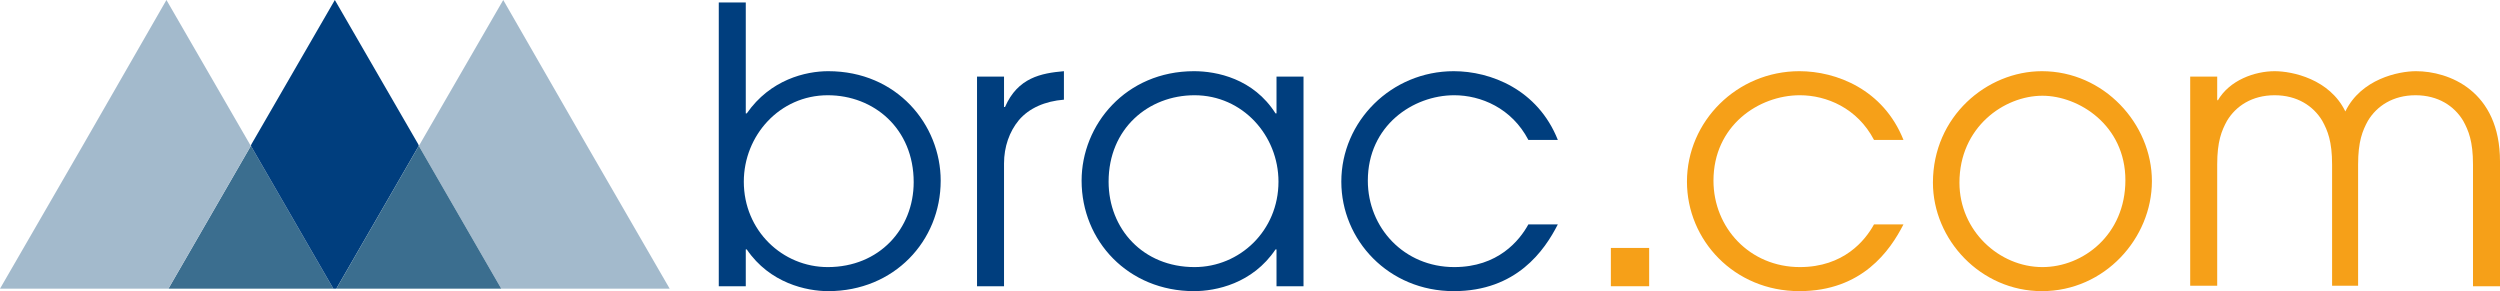
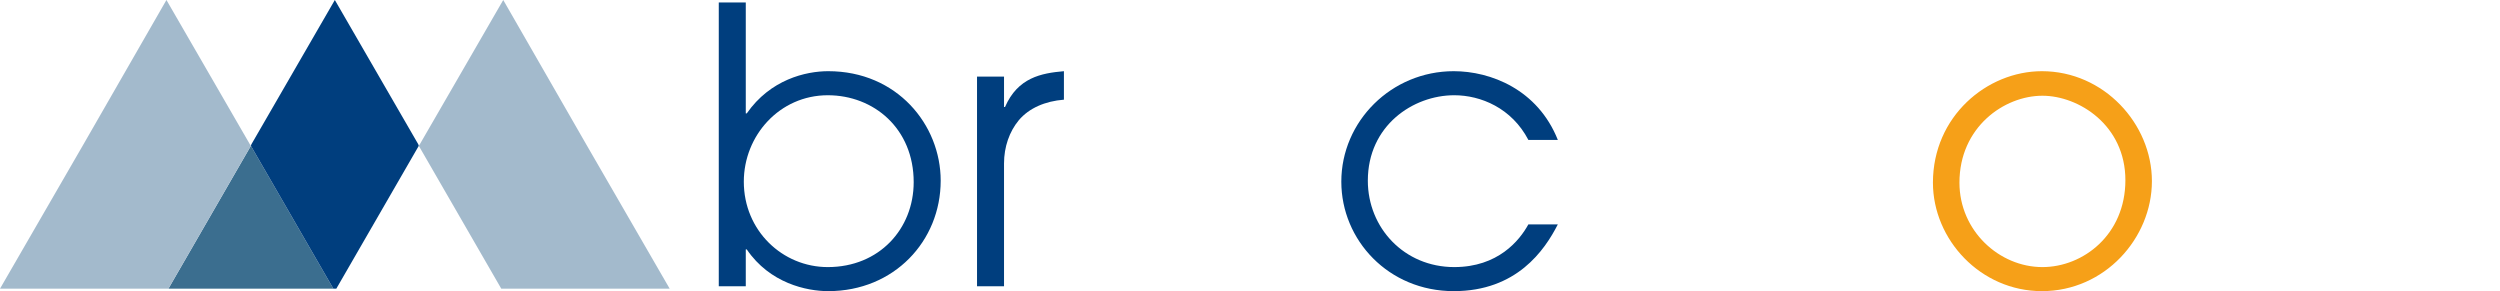
<svg xmlns="http://www.w3.org/2000/svg" version="1.1" id="Layer_1" x="0px" y="0px" viewBox="0 0 509.2 59.3" style="enable-background:new 0 0 509.2 59.3;" xml:space="preserve">
  <style type="text/css">
	.st0{fill:#3B6E8F;}
	.st1{fill:#003E7E;}
	.st2{fill:#A3BACC;}
	.st3{fill:#F6A018;}
</style>
  <g>
    <g>
      <polygon class="st0" points="34.3,58.8 67.9,58.8 51.1,29.7   " />
    </g>
    <polygon class="st1" points="85.2,29.4 68.2,0 51.2,29.4 51.1,29.7 67.9,58.8 68.2,58.8 68.5,58.8 85.3,29.7  " />
    <g>
      <polyline class="st2" points="102.5,0 85.5,29.4 85.3,29.7 102.1,58.8 102.5,58.8 136.4,58.8 119.4,29.4 102.5,0   " />
    </g>
    <g>
-       <polygon class="st0" points="68.5,58.8 102.1,58.8 85.3,29.7   " />
-     </g>
+       </g>
    <g>
      <polyline class="st2" points="33.9,0 17,29.4 0,58.8 33.9,58.8 34.3,58.8 51.1,29.7 50.9,29.4 33.9,0   " />
    </g>
  </g>
  <path class="st1" d="M146.4,0.5h5.5v22.6h0.2c4.8-6.9,12-8.6,16.6-8.6c14,0,22.9,10.9,22.9,22.3c0,12.3-9.5,22.5-22.9,22.5  c-4.4,0-11.9-1.6-16.6-8.5h-0.2v7.5h-5.5V0.5z M168.6,19.4c-9.8,0-17.1,8.2-17.1,17.6c0,10,7.9,17.4,17.1,17.4  c10.5,0,17.5-7.8,17.5-17.3C186.1,26.2,178,19.4,168.6,19.4z" />
  <path class="st1" d="M199,15.6h5.5v6.2h0.2c2.6-6,7.4-6.9,12-7.3v5.8c-3.8,0.3-7.1,1.7-9.2,4.2c-1.9,2.3-3,5.4-3,8.8v25H199V15.6z" />
-   <path class="st1" d="M265.5,58.3H260v-7.5h-0.2c-4.7,7-12.2,8.5-16.6,8.5c-13.4,0-22.9-10.2-22.9-22.5c0-11.4,9-22.3,22.9-22.3  c4.6,0,12.1,1.5,16.6,8.6h0.2v-7.5h5.5V58.3z M243.3,54.4c9.2,0,17.1-7.4,17.1-17.4c0-9.4-7.3-17.6-17.1-17.6  c-9.4,0-17.5,6.8-17.5,17.6C225.8,46.6,232.8,54.4,243.3,54.4z" />
  <path class="st1" d="M317.3,45.7c-2.7,5.3-8.4,13.6-21.2,13.6c-13.3,0-22.9-10.4-22.9-22.3c0-12.3,10.2-22.5,22.9-22.5  c7.5,0,17.1,3.7,21.2,14h-6c-3.4-6.5-9.7-9.1-15.1-9.1c-8.4,0-17.6,6.2-17.6,17.4c0,9.6,7.4,17.6,17.6,17.6c8.9,0,13.3-5.4,15.1-8.7  H317.3z" />
-   <path class="st3" d="M328.1,50.5h7.8v7.8h-7.8V50.5z" />
-   <path class="st3" d="M387.7,45.7c-2.7,5.3-8.4,13.6-21.2,13.6c-13.3,0-22.9-10.4-22.9-22.3c0-12.3,10.2-22.5,22.9-22.5  c7.5,0,17.1,3.7,21.2,14h-6c-3.4-6.5-9.7-9.1-15.1-9.1c-8.4,0-17.6,6.2-17.6,17.4c0,9.6,7.4,17.6,17.6,17.6c8.9,0,13.3-5.4,15.1-8.7  H387.7z" />
  <path class="st3" d="M415.9,14.5c12.6,0,22.4,10.7,22.4,22.4c0,11.6-9.6,22.4-22.4,22.4c-12.5,0-22.2-10.5-22.2-22.1  C393.7,23.7,404.7,14.5,415.9,14.5z M416,54.4c8.3,0,16.9-6.6,16.9-17.7c0-11.2-9.5-17.2-16.9-17.2c-7.8,0-16.9,6.4-16.9,17.7  C399.1,47,407.2,54.4,416,54.4z" />
-   <path class="st3" d="M451.7,20.5c2.4-4.2,7.6-6,11.6-6c3.6,0,11.2,1.6,14.4,8.2c3.2-6.6,10.8-8.2,14.4-8.2c6.6,0,17.1,3.9,17.1,18.4  v25.4h-5.5V33.5c0-4.7-0.9-6.9-2-8.9c-1.8-3-5.1-5.2-9.7-5.2c-4.6,0-7.9,2.2-9.7,5.2c-1.1,2-2,4.2-2,8.9v24.7H475V33.5  c0-4.7-0.9-6.9-2-8.9c-1.8-3-5.1-5.2-9.7-5.2c-4.6,0-7.9,2.2-9.7,5.2c-1.1,2-2,4.2-2,8.9v24.7h-5.5V15.6h5.5V20.5z M451.6,20.3v0.2  h0.2L451.6,20.3z" />
</svg>